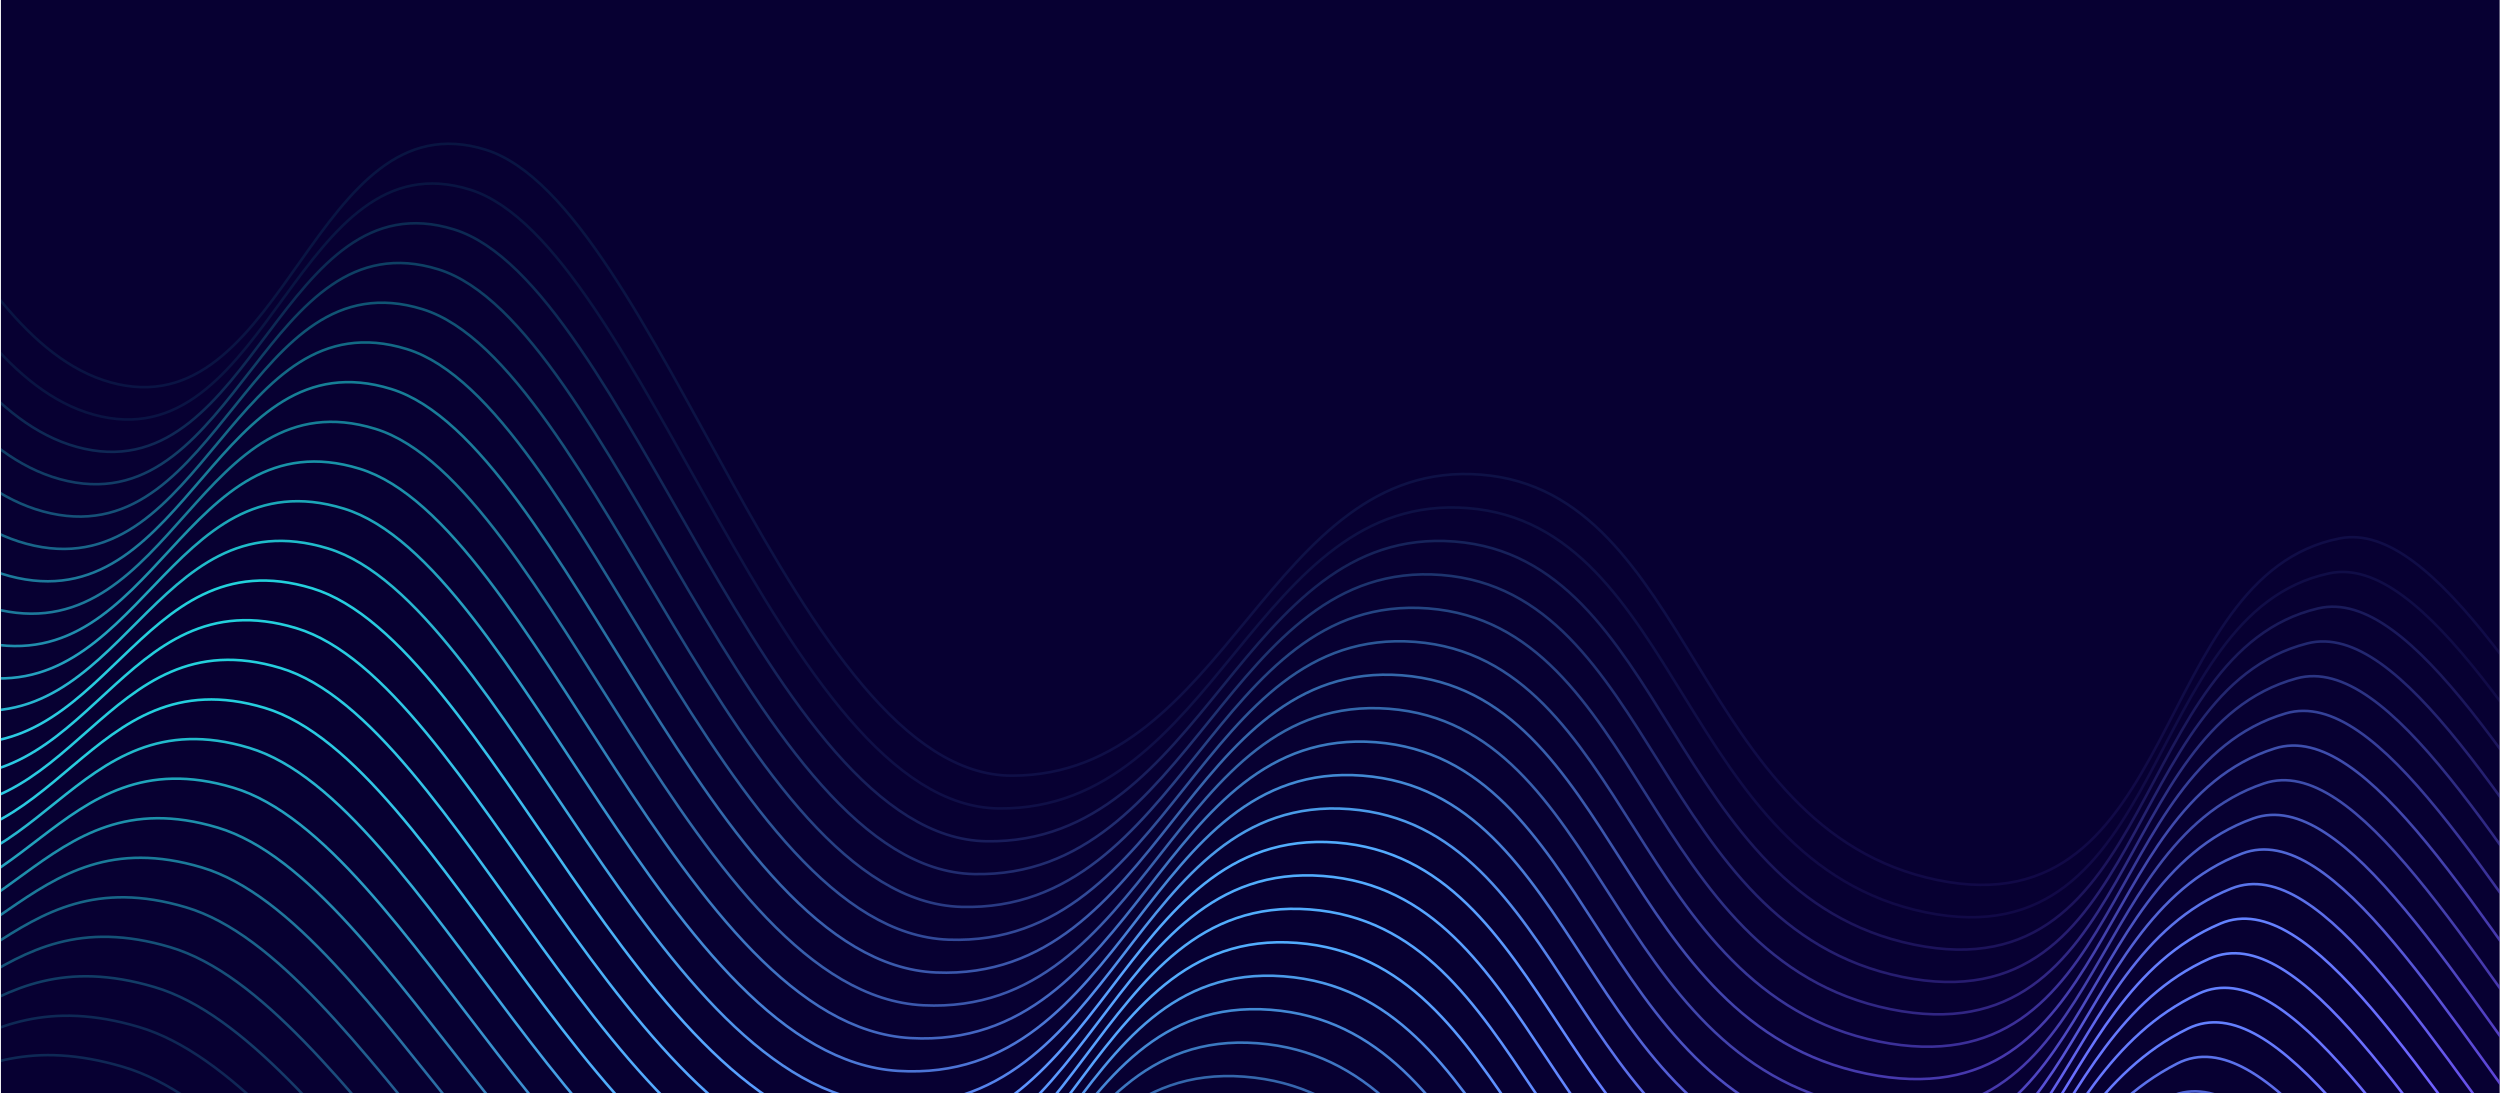
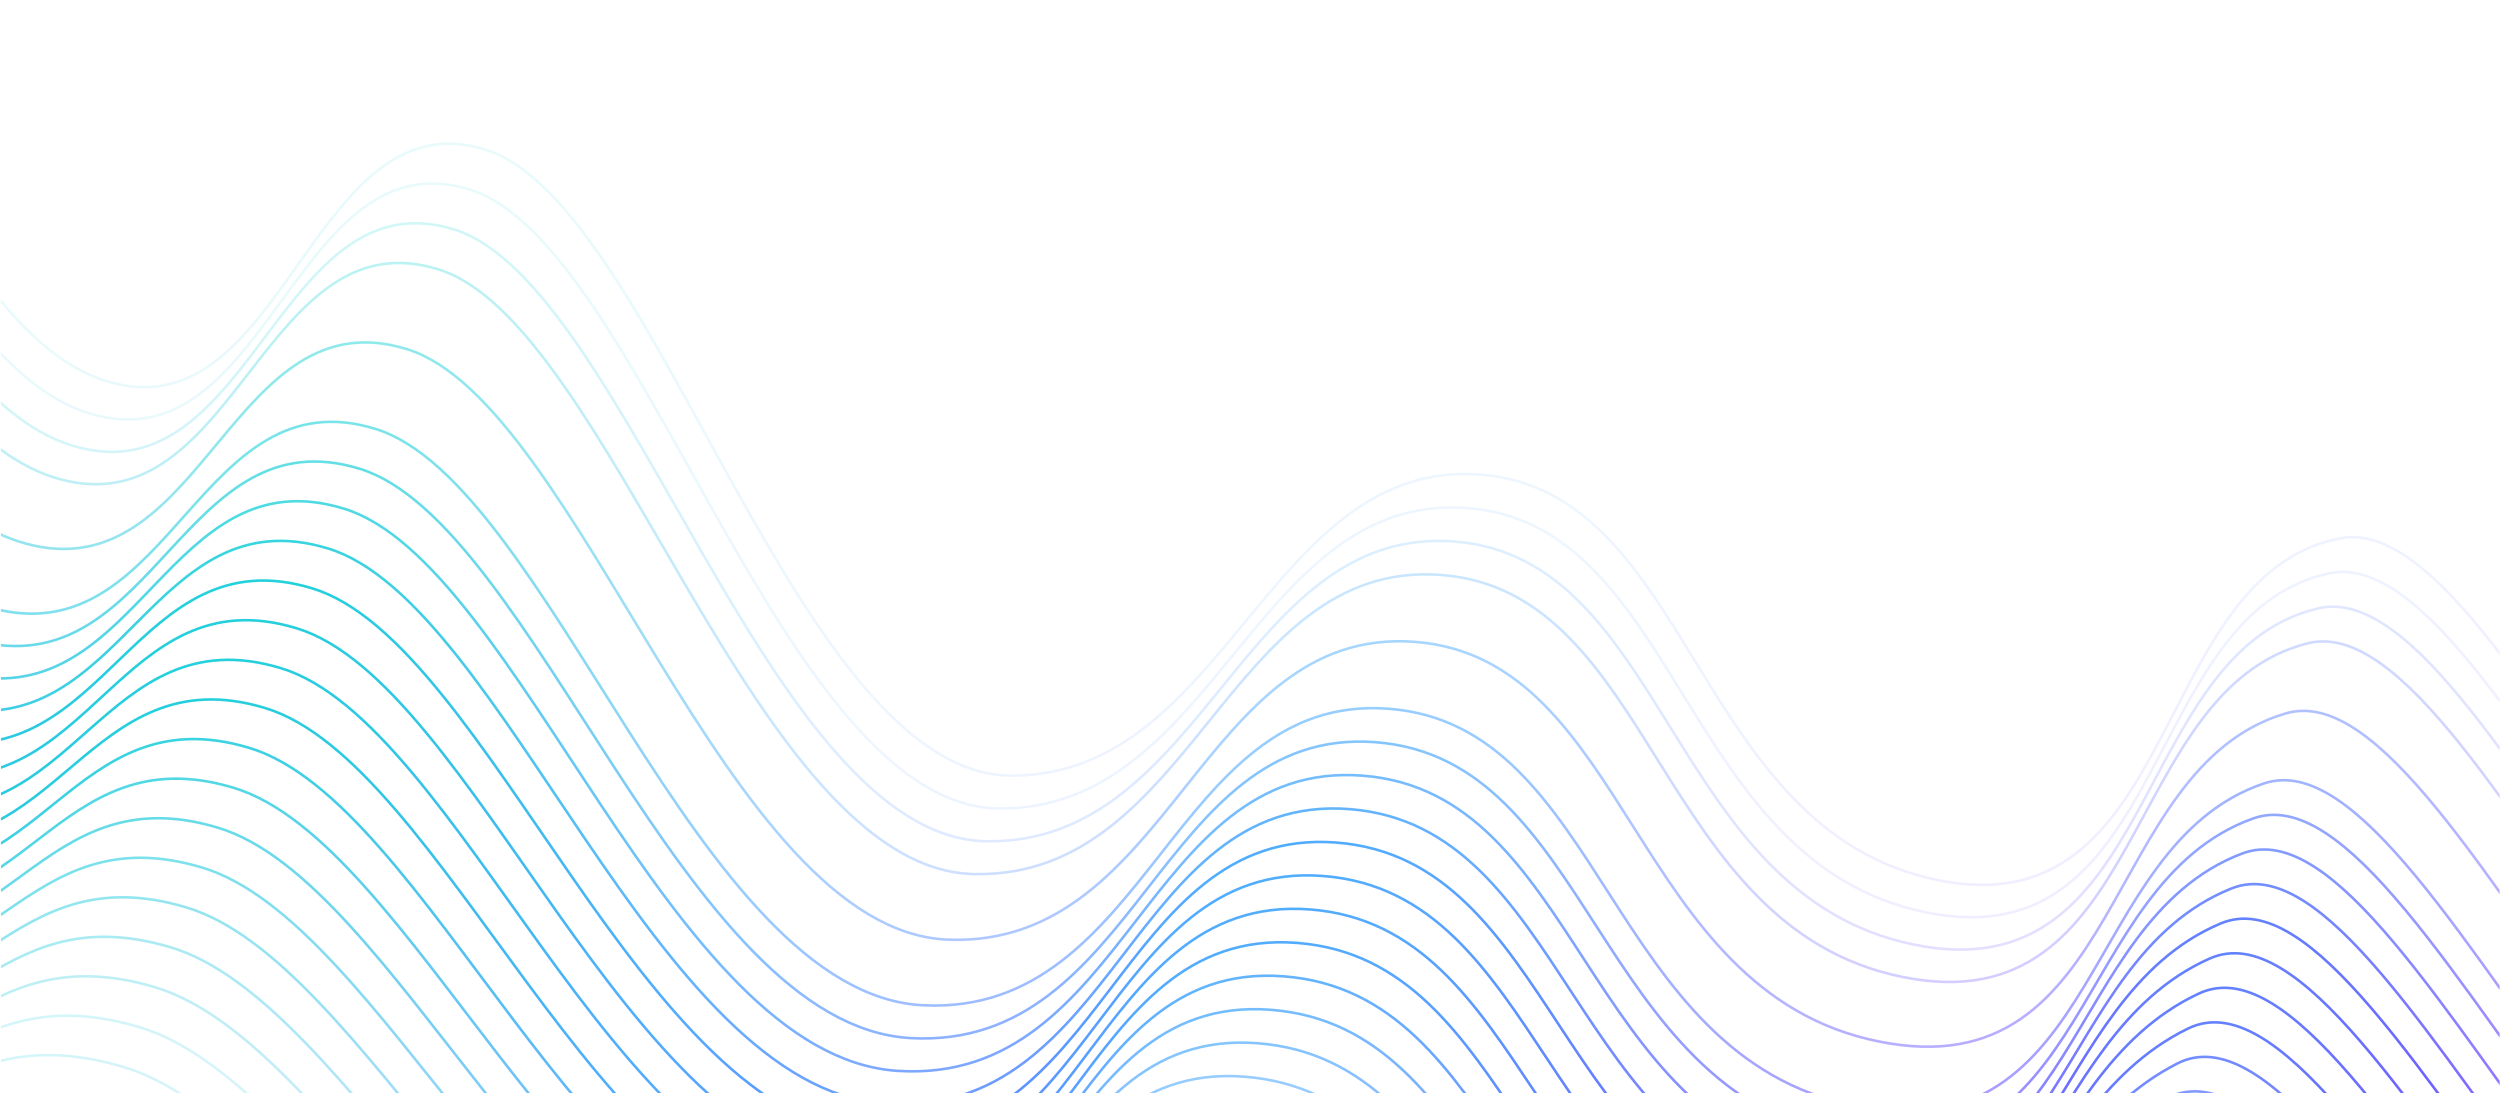
<svg xmlns="http://www.w3.org/2000/svg" width="1921" height="840" fill="none">
  <g clip-path="url(#a)">
-     <path fill="#070032" d="M.715 0h1920v840H.715z" />
    <path stroke="url(#b)" stroke-width="2" d="M-788.405-101.138c29.225 144.145 107.158 297.57 233.799 349.051C-427.965 299.393-350.032-18.77-218.52-5.9-87.008 6.97-38.3 266.946 90.777 295.261c129.076 28.314 150.995-221.367 282.507-180.182s238.67 480.936 404.278 480.936c165.607.001 197.268-244.159 360.438-231.289 163.17 12.87 163.17 272.879 350.7 311.49 187.53 38.611 163.17-234.237 309.3-262.551 146.12-28.313 331.21 615.195 611.28 465.898" opacity=".1" />
    <path stroke="url(#c)" stroke-width="2" d="M-1294.18 717.429c31.88 144.145 116.91 332.051 255.07 383.531 138.169 51.48 228.509-132.573 371.989-119.703 143.481 12.87 191.308 104.253 332.131 132.573 140.824 28.31 164.738-28.91 308.218 12.27 143.481 41.19 278.286 261.91 483.583 301.76 205.297 39.85 169.519-227.94 347.541-215.07 178.022 12.87 181.213 243.38 385.808 281.99 204.59 38.61 210.8-74.81 332.64-193.21 121.83-118.41 366.16 545.85 671.72 396.56" opacity=".1" />
    <path stroke="url(#d)" stroke-width="2" d="M-803.731-76.333c29.305 144.145 107.453 298.615 234.443 350.095 126.991 51.481 205.3-262.618 337.175-249.748C-100.239 36.884-51.558 291.75 77.875 320.065c129.433 28.315 151.412-215.534 283.287-174.349 131.874 41.185 239.87 474.299 406.68 475.507 166.811 1.207 196.427-243.669 360.048-230.799 163.62 12.87 163.72 271.986 351.76 310.597 188.05 38.61 164.62-229.406 310.01-260.45 145.39-31.044 332.27 613.089 613.12 463.797" opacity=".1" />
    <path stroke="url(#e)" stroke-width="2" d="M-819.058-51.528c29.386 144.145 107.749 299.66 235.089 351.14 127.34 51.481 206.025-258.554 338.262-245.684C-113.47 66.798-64.815 316.556 64.973 344.87c129.789 28.314 151.829-209.702 284.066-168.518C481.277 217.538 590.11 644.015 758.123 646.43c168.013 2.415 195.586-243.177 359.657-230.307 164.07 12.87 164.27 271.092 352.83 309.703 188.56 38.611 166.06-224.575 310.71-258.348 144.65-33.774 333.33 610.992 614.95 461.696" opacity=".2" />
    <path stroke="url(#f)" stroke-width="2" d="M-834.386-26.723c29.467 144.145 108.045 300.705 235.734 352.185 127.689 51.48 206.75-254.49 339.35-241.62 132.6 12.87 181.228 257.519 311.372 285.834 130.145 28.314 152.245-203.87 284.845-162.686 132.6 41.185 242.271 461.025 411.487 464.647 169.216 3.623 194.745-242.685 359.268-229.815 164.52 12.87 164.81 270.198 353.89 308.809 189.08 38.611 167.5-219.744 311.42-256.248 143.91-36.503 334.39 608.887 616.78 459.595" opacity=".3" />
-     <path stroke="url(#g)" stroke-width="2" d="M-849.71-1.918c29.547 144.145 108.34 301.75 236.378 353.23 128.038 51.48 207.475-250.427 340.438-237.557C-139.931 126.626-91.33 366.166 39.171 394.481c130.5 28.314 152.66-198.038 285.623-156.853 132.963 41.184 243.472 454.386 413.891 459.217 170.418 4.83 193.904-242.194 358.875-229.324 164.97 12.87 165.36 269.304 354.96 307.915 189.59 38.611 168.94-214.912 312.12-254.146 143.18-39.234 335.45 606.79 618.61 457.494" opacity=".4" />
    <path stroke="url(#h)" stroke-width="2" d="M-865.038 22.887c29.628 144.145 108.635 302.794 237.023 354.275 128.387 51.48 208.2-246.363 341.526-233.493 133.325 12.87 181.899 247.302 312.756 275.617C157.123 447.6 179.344 227.08 312.67 268.265c133.325 41.184 244.672 447.749 416.293 453.787C900.585 728.09 922.027 480.35 1087.45 493.22c165.42 12.87 165.9 268.41 356.02 307.021 190.11 38.611 170.39-210.081 312.83-252.045s336.51 604.684 620.45 455.394" opacity=".5" />
-     <path stroke="url(#i)" stroke-width="2" d="M-880.365 47.692c29.708 144.145 108.931 303.839 237.668 355.32 128.736 51.48 208.925-242.299 342.613-229.429 133.688 12.87 182.236 242.193 313.449 270.508 131.212 28.314 153.493-186.374 287.181-145.189 133.689 41.185 245.873 441.112 418.697 448.358 172.824 7.245 192.223-241.211 358.097-228.341 165.87 12.87 166.45 267.516 357.08 306.127 190.63 38.611 171.83-205.25 313.54-249.944 141.71-44.694 337.57 602.588 622.28 453.288" opacity=".6" />
    <path stroke="url(#j)" stroke-width="2" d="M-895.69 72.497c29.789 144.145 109.226 304.884 238.312 356.365 129.086 51.48 209.651-238.235 343.702-225.365 134.05 12.87 182.572 237.084 314.14 265.399 131.569 28.315 153.91-180.542 287.961-139.357 134.051 41.185 247.073 434.475 421.1 442.928 174.027 8.453 191.382-240.719 357.705-227.849 166.32 12.87 167 266.623 358.14 305.233 191.15 38.611 173.28-200.419 314.25-247.843 140.98-47.424 338.63 600.482 624.11 451.192" opacity=".6" />
    <path stroke="url(#k)" stroke-width="2" d="M-911.018 97.302c29.87 144.145 109.523 305.929 238.958 357.409 129.435 51.481 210.376-234.17 344.789-221.3 134.414 12.87 182.908 231.975 314.833 260.29 131.924 28.315 154.326-174.71 288.74-133.525 134.413 41.185 248.274 427.838 423.503 437.498 175.229 9.661 190.541-240.228 357.315-227.357 166.77 12.87 167.54 265.729 359.21 304.339 191.66 38.611 174.72-195.588 314.95-245.742C1871.52 578.76 2070.97 1227.3 2357.22 1078" opacity=".7" />
    <path stroke="url(#l)" stroke-width="2" d="M-926.345 122.107c29.951 144.146 109.818 306.974 239.602 358.454 129.785 51.481 211.102-230.106 345.878-217.236 134.776 12.87 183.244 226.867 315.524 255.181 132.28 28.315 154.743-168.877 289.519-127.693 134.776 41.185 249.474 421.2 425.907 432.069 176.432 10.868 189.699-239.737 356.925-226.866 167.22 12.87 168.09 264.835 360.27 303.445 192.18 38.611 176.16-190.757 315.66-243.641 139.5-52.884 340.75 596.28 627.77 446.99" opacity=".8" />
    <path stroke="url(#m)" stroke-width="2" d="M-941.671 146.912c30.031 144.146 110.113 308.019 240.247 359.499 130.134 51.481 211.827-226.043 346.965-213.173 135.139 12.871 183.58 221.759 316.216 250.073 132.637 28.315 155.16-163.045 290.299-121.86 135.139 41.184 250.675 414.562 428.309 426.638C858 860.165 869.224 608.844 1036.9 621.714c167.67 12.87 168.64 263.942 361.33 302.553 192.7 38.61 177.61-185.927 316.37-241.541 138.77-55.614 341.81 594.184 629.61 444.884" opacity=".9" />
    <path stroke="url(#n)" stroke-width="2" d="M-956.999 171.718c30.111 144.145 110.409 309.063 240.892 360.543 130.483 51.48 212.551-221.979 348.053-209.109 135.501 12.87 183.916 216.65 316.908 244.964C81.846 596.431 104.43 410.903 239.931 452.088c135.502 41.184 251.876 407.925 430.713 421.208 178.838 13.284 188.018-238.753 356.136-225.883 168.13 12.87 169.19 263.048 362.41 301.659 193.21 38.61 179.05-181.095 317.07-239.44 138.03-58.344 342.87 592.078 631.44 442.788" />
    <path stroke="url(#o)" stroke-width="2" d="M-972.324 196.522c30.192 144.146 110.704 310.108 241.536 361.589 130.832 51.48 213.277-217.915 349.141-205.045 135.865 12.87 184.252 211.541 317.6 239.855C69.302 621.236 91.946 441.54 227.81 482.725c135.864 41.184 253.076 401.288 433.116 415.779 180.04 14.491 187.177-238.262 355.754-225.392 168.57 12.87 169.73 262.154 363.46 300.764 193.73 38.614 180.49-176.264 317.79-237.338 137.29-61.074 343.92 589.982 633.26 440.682" />
    <path stroke="url(#p)" stroke-width="2" d="M-987.651 221.328c30.272 144.145 110.999 311.152 242.181 362.633 131.181 51.48 214.002-213.851 350.229-200.981 136.227 12.87 184.588 206.432 318.292 234.746C56.755 646.041 79.46 472.177 215.687 513.362c136.227 41.185 254.276 394.65 435.519 410.349 181.243 15.699 186.336-237.77 355.354-224.9 169.03 12.87 170.28 261.26 364.53 299.871 194.25 38.608 181.94-171.433 318.5-235.238 136.55-63.804 344.98 587.876 635.09 438.586" />
    <path stroke="url(#q)" stroke-width="2" d="M-1002.98 246.133c30.356 144.145 111.298 312.197 242.828 363.678 131.531 51.48 214.728-209.787 351.317-196.917 136.59 12.87 184.924 201.323 318.984 229.638 134.06 28.314 156.825-139.718 293.415-98.533 136.59 41.185 255.477 388.013 437.922 404.92C823.932 965.825 826.982 711.64 996.454 724.51c169.476 12.87 170.826 260.366 365.596 298.98 194.76 38.61 183.38-166.605 319.2-233.139 135.82-66.535 346.04 585.779 636.92 436.479" />
    <path stroke="url(#r)" stroke-width="2" d="M-1018.31 270.938c30.438 144.145 111.595 313.242 243.475 364.722 131.88 51.481 215.453-205.722 352.405-192.852 136.952 12.87 185.26 196.214 319.676 224.529C31.662 695.651 54.487 533.452 191.44 574.636c136.952 41.185 256.677 381.376 440.325 399.49C815.413 992.24 816.42 737.339 986.342 750.209 1156.26 763.079 1157.71 1009.68 1353 1048.29c195.28 38.61 184.82-161.769 319.91-231.033 135.08-69.265 347.1 583.673 638.75 434.383" opacity=".9" />
    <path stroke="url(#s)" stroke-width="2" d="M-1033.63 295.743c30.51 144.145 111.885 314.287 244.115 365.767 132.229 51.481 216.178-201.659 353.492-188.789 137.315 12.871 185.596 191.106 320.368 219.421 134.773 28.314 157.658-128.053 294.973-86.869 137.315 41.185 257.878 374.739 442.729 394.06 184.851 19.317 183.814-236.296 354.186-223.425 170.377 12.87 171.917 258.582 367.717 297.192 195.8 38.61 186.27-156.943 320.62-228.937 134.35-71.995 348.16 581.577 640.59 432.277" opacity=".8" />
    <path stroke="url(#t)" stroke-width="2" d="M-1048.96 320.548c30.6 144.145 112.185 315.332 244.763 366.812 132.579 51.48 216.903-197.595 354.581-184.725 137.678 12.87 185.932 185.997 321.06 214.312C6.572 745.261 29.518 594.726 167.196 635.91c137.678 41.185 259.078 368.1 445.132 388.63 186.054 20.53 182.973-235.804 353.795-222.934 170.827 12.871 172.467 257.684 368.787 296.294 196.32 38.61 187.71-152.107 321.32-226.831 133.61-74.725 349.22 579.471 642.42 430.181" opacity=".7" />
    <path stroke="url(#u)" stroke-width="2" d="M-1064.29 345.353c30.68 144.145 112.482 316.377 245.41 367.857 132.928 51.48 217.628-193.531 355.669-180.661 138.04 12.87 186.267 180.888 321.751 209.203 135.484 28.314 158.491-116.389 296.531-75.204 138.041 41.184 260.279 361.462 447.536 383.202 187.256 21.73 182.131-235.315 353.404-222.445 171.269 12.87 173.009 256.795 369.849 295.405 196.83 38.61 189.15-147.281 322.03-224.735 132.87-77.455 350.28 577.375 644.25 428.075" opacity=".6" />
    <path stroke="url(#v)" stroke-width="2" d="M-1079.61 370.158c30.75 144.145 112.77 317.421 246.047 368.902 133.277 51.48 218.353-189.467 356.756-176.597 138.403 12.87 186.604 175.779 322.444 204.094C-18.523 794.871 4.544 656 142.947 697.185s261.479 354.825 449.939 377.775c188.459 22.94 181.29-234.826 353.013-221.956 171.721 12.87 173.561 255.896 370.911 294.506 197.35 38.61 190.6-142.44 322.74-222.629 132.14-80.184 351.33 575.269 646.08 425.979" opacity=".5" />
    <path stroke="url(#w)" stroke-width="2" d="M-1094.94 394.963c30.84 144.145 113.071 318.466 246.697 369.947 133.626 51.48 219.079-185.403 357.845-172.533 138.765 12.87 186.939 170.67 323.135 198.985 136.196 28.315 159.324-104.725 298.09-63.54 138.765 41.185 262.679 348.188 452.341 372.338 189.662 24.15 180.45-234.327 352.622-221.457 172.17 12.87 174.11 255.007 371.98 293.617 197.87 38.61 192.04-137.62 323.44-220.533 131.4-82.914 352.4 573.173 647.92 423.873" opacity=".4" />
    <path stroke="url(#x)" stroke-width="2" d="M-1110.26 419.768c30.91 144.146 113.359 319.511 247.335 370.992 133.975 51.48 219.804-181.339 358.932-168.469 139.128 12.87 187.276 165.562 323.828 193.876 136.552 28.315 159.74-98.892 298.868-57.708 139.129 41.185 263.88 341.551 454.745 366.911 190.864 25.36 179.609-233.838 352.231-220.968 172.621 12.87 174.651 254.108 373.041 292.718 198.39 38.61 193.48-132.78 324.15-218.427 130.67-85.644 353.46 571.067 649.75 421.777" opacity=".3" />
    <path stroke="url(#y)" stroke-width="2" d="M-1125.59 444.573c31 144.145 113.66 320.556 247.982 372.036 134.325 51.481 220.53-177.275 360.021-164.405 139.491 12.87 187.611 160.453 324.519 188.768 136.908 28.314 160.157-93.061 299.648-51.876 139.491 41.185 265.081 334.914 457.148 361.484 192.067 26.56 178.768-233.349 351.84-220.479 173.072 12.87 175.202 253.219 374.102 291.829 198.91 38.61 194.93-127.96 324.86-216.33 129.93-88.375 354.51 568.97 651.58 419.67" opacity=".2" />
    <path stroke="url(#z)" stroke-width="2" d="M-1140.92 469.378c31.08 144.146 113.96 321.601 248.632 373.081 134.674 51.481 221.254-173.211 361.108-160.341 139.854 12.87 187.948 155.345 325.212 183.659 137.264 28.315 160.573-87.228 300.427-46.044C234.312 860.918 360.74 1148.01 554.01 1175.78c193.27 27.78 177.927-232.85 351.449-219.98 173.521 12.87 175.741 252.32 375.171 290.93 199.42 38.61 196.37-123.12 325.56-214.22 129.2-91.109 355.58 566.86 653.41 417.57" opacity=".2" />
-     <path stroke="url(#A)" stroke-width="2" d="M-1156.25 494.184c31.16 144.145 114.26 322.645 249.279 374.125 135.023 51.481 221.979-169.147 362.196-156.277 140.216 12.87 188.283 150.236 325.903 178.55 137.62 28.315 160.99-81.396 301.206-40.211 140.217 41.184 267.482 321.639 461.954 350.619 194.473 28.98 177.087-232.361 351.059-219.491 173.973 12.87 176.293 251.431 376.233 290.041 199.94 38.61 197.81-118.29 326.27-212.13 128.46-93.833 356.63 564.77 655.24 415.48" opacity=".3" />
    <path stroke="url(#B)" stroke-width="2" d="M-1171.57 518.989c31.24 144.145 114.54 323.689 249.917 375.17 135.373 51.48 222.705-165.083 363.284-152.213 140.579 12.87 188.62 145.127 326.596 173.441 137.976 28.315 161.405-75.564 301.985-34.379C210.79 922.192 338.894 1196.01 534.569 1226.2c195.675 30.19 176.245-231.873 350.668-219 174.423 12.87 176.843 250.53 377.293 289.14 200.46 38.61 199.26-113.46 326.98-210.02 127.73-96.567 357.69 562.66 657.08 413.37" opacity=".4" />
-     <path stroke="url(#C)" stroke-width="2" d="M-1186.9 543.794c31.32 144.145 114.84 324.734 250.565 376.215 135.722 51.48 223.43-161.019 364.372-148.149 140.942 12.87 188.955 140.018 327.287 168.332 138.332 28.315 161.822-69.732 302.764-28.547S327.971 1220.01 524.85 1251.41c196.878 31.39 175.404-231.38 350.277-218.51 174.874 12.87 177.384 249.64 378.354 288.25 200.98 38.61 200.7-108.63 327.69-207.93 126.99-99.29 358.75 560.57 658.91 411.28" opacity=".5" />
+     <path stroke="url(#C)" stroke-width="2" d="M-1186.9 543.794c31.32 144.145 114.84 324.734 250.565 376.215 135.722 51.48 223.43-161.019 364.372-148.149 140.942 12.87 188.955 140.018 327.287 168.332 138.332 28.315 161.822-69.732 302.764-28.547S327.971 1220.01 524.85 1251.41" opacity=".5" />
    <path stroke="url(#D)" stroke-width="2" d="M-1202.22 568.599c31.4 144.145 115.13 325.779 251.205 377.26 136.071 51.48 224.155-156.955 365.459-144.085 141.305 12.87 189.292 134.909 327.98 163.223 138.687 28.315 162.238-63.9 303.543-22.715C187.27 983.467 317.05 1244.01 515.13 1276.61c198.081 32.61 174.563-230.88 349.886-218.01 175.323 12.87 177.933 248.74 379.423 287.35 201.49 38.61 202.14-103.8 328.39-205.82 126.26-102.02 359.81 558.46 660.74 409.17" opacity=".6" />
    <path stroke="url(#E)" stroke-width="2" d="M-1217.55 593.404c31.48 144.145 115.43 326.824 251.851 378.305 136.42 51.481 224.881-152.892 366.548-140.021 141.667 12.87 189.627 129.8 328.671 158.115 139.044 28.317 162.655-58.069 304.322-16.884C175.51 1014.1 306.126 1268.01 505.41 1301.82c199.284 33.81 173.723-230.4 349.496-217.53 175.775 12.87 178.475 247.86 380.485 286.47 202.01 38.61 203.59-98.97 329.1-203.72 125.52-104.76 360.87 556.36 662.57 407.07" opacity=".5" />
    <path stroke="url(#F)" stroke-width="2" d="M-1232.88 618.209c31.56 144.145 115.73 327.869 252.5 379.349 136.769 51.482 225.605-148.827 367.635-135.957 142.03 12.87 189.964 124.692 329.363 153.009 139.4 28.31 163.072-52.238 305.102-11.05 142.03 41.18 273.484 288.45 473.97 323.47 200.486 35.02 172.882-229.91 349.104-217.04 176.226 12.87 179.026 246.96 381.546 285.57 202.53 38.61 205.04-94.13 329.81-201.62 124.78-107.48 361.93 554.26 664.4 404.97" opacity=".4" />
    <path stroke="url(#G)" stroke-width="2" d="M-1248.21 643.014c31.65 144.145 116.03 328.914 253.147 380.396 137.119 51.48 226.331-144.765 368.724-131.895 142.392 12.87 190.299 119.585 330.055 147.895 139.756 28.32 163.488-46.401 305.88-5.22 142.393 41.19 274.685 281.82 476.374 318.05 201.689 36.22 172.041-229.42 348.713-216.55 176.677 12.87 179.577 246.07 382.617 284.68 203.04 38.61 206.47-89.31 330.51-199.52 124.05-110.22 362.99 552.16 666.24 402.87" opacity=".3" />
    <path stroke="url(#H)" stroke-width="2" d="M-1263.53 667.819c31.72 144.145 116.32 329.958 253.79 381.441 137.463 51.48 227.051-140.701 369.806-127.831 142.756 12.87 190.636 114.471 330.748 142.791 140.111 28.31 163.904-40.57 306.66.61 142.755 41.19 275.884 275.18 478.776 312.61 202.892 37.44 171.2-228.92 348.322-216.05 177.118 12.87 180.118 245.17 383.678 283.78 203.56 38.61 207.92-84.47 331.22-197.42 123.31-112.94 364.05 550.06 668.07 400.77" opacity=".2" />
    <path stroke="url(#I)" stroke-width="2" d="M-1278.86 692.624c31.81 144.145 116.62 331.006 254.44 382.486 137.813 51.48 227.777-136.637 370.895-123.767 143.118 12.87 190.971 109.367 331.439 137.677 140.468 28.32 164.321-34.74 307.439 6.45 143.118 41.18 277.085 268.54 481.18 307.18 204.094 38.64 170.359-228.43 347.931-215.56 177.573 12.87 180.666 244.28 384.746 282.89 204.07 38.61 209.36-79.65 331.93-195.32 122.57-115.67 365.1 547.96 669.89 398.67" opacity=".1" />
  </g>
  <defs>
    <linearGradient id="b" x1="-556.047" x2="-158.082" y1="-146.265" y2="1503.31" gradientUnits="userSpaceOnUse">
      <stop offset=".141" stop-color="#00EBC3" />
      <stop offset=".547" stop-color="#5AF" />
      <stop offset=".88" stop-color="#7F33FF" />
    </linearGradient>
    <linearGradient id="c" x1="-1040.68" x2="-673.038" y1="672.326" y2="2335.76" gradientUnits="userSpaceOnUse">
      <stop offset=".141" stop-color="#00EBC3" />
      <stop offset=".547" stop-color="#5AF" />
      <stop offset=".88" stop-color="#7F33FF" />
    </linearGradient>
    <linearGradient id="d" x1="-570.732" x2="-173.754" y1="-121.459" y2="1528.59" gradientUnits="userSpaceOnUse">
      <stop offset=".141" stop-color="#00EBC3" />
      <stop offset=".547" stop-color="#5AF" />
      <stop offset=".88" stop-color="#7F33FF" />
    </linearGradient>
    <linearGradient id="e" x1="-585.418" x2="-189.421" y1="-96.653" y2="1553.87" gradientUnits="userSpaceOnUse">
      <stop offset=".141" stop-color="#00EBC3" />
      <stop offset=".547" stop-color="#5AF" />
      <stop offset=".88" stop-color="#7F33FF" />
    </linearGradient>
    <linearGradient id="f" x1="-600.105" x2="-205.086" y1="-71.848" y2="1579.14" gradientUnits="userSpaceOnUse">
      <stop offset=".141" stop-color="#00EBC3" />
      <stop offset=".547" stop-color="#5AF" />
      <stop offset=".88" stop-color="#7F33FF" />
    </linearGradient>
    <linearGradient id="g" x1="-614.789" x2="-220.743" y1="-47.042" y2="1604.41" gradientUnits="userSpaceOnUse">
      <stop offset=".141" stop-color="#00EBC3" />
      <stop offset=".547" stop-color="#5AF" />
      <stop offset=".88" stop-color="#7F33FF" />
    </linearGradient>
    <linearGradient id="h" x1="-629.476" x2="-236.399" y1="-22.236" y2="1629.68" gradientUnits="userSpaceOnUse">
      <stop offset=".141" stop-color="#00EBC3" />
      <stop offset=".547" stop-color="#5AF" />
      <stop offset=".88" stop-color="#7F33FF" />
    </linearGradient>
    <linearGradient id="i" x1="-644.162" x2="-252.049" y1="2.57" y2="1654.94" gradientUnits="userSpaceOnUse">
      <stop offset=".141" stop-color="#00EBC3" />
      <stop offset=".547" stop-color="#5AF" />
      <stop offset=".88" stop-color="#7F33FF" />
    </linearGradient>
    <linearGradient id="j" x1="-658.847" x2="-267.693" y1="27.375" y2="1680.2" gradientUnits="userSpaceOnUse">
      <stop offset=".141" stop-color="#00EBC3" />
      <stop offset=".547" stop-color="#5AF" />
      <stop offset=".88" stop-color="#7F33FF" />
    </linearGradient>
    <linearGradient id="k" x1="-673.533" x2="-283.335" y1="52.181" y2="1705.46" gradientUnits="userSpaceOnUse">
      <stop offset=".141" stop-color="#00EBC3" />
      <stop offset=".547" stop-color="#5AF" />
      <stop offset=".88" stop-color="#7F33FF" />
    </linearGradient>
    <linearGradient id="l" x1="-688.219" x2="-298.973" y1="76.987" y2="1730.71" gradientUnits="userSpaceOnUse">
      <stop offset=".141" stop-color="#00EBC3" />
      <stop offset=".547" stop-color="#5AF" />
      <stop offset=".88" stop-color="#7F33FF" />
    </linearGradient>
    <linearGradient id="m" x1="-702.905" x2="-314.605" y1="101.793" y2="1755.96" gradientUnits="userSpaceOnUse">
      <stop offset=".141" stop-color="#00EBC3" />
      <stop offset=".547" stop-color="#5AF" />
      <stop offset=".88" stop-color="#7F33FF" />
    </linearGradient>
    <linearGradient id="n" x1="-717.592" x2="-330.236" y1="126.599" y2="1781.2" gradientUnits="userSpaceOnUse">
      <stop offset=".141" stop-color="#00EBC3" />
      <stop offset=".547" stop-color="#5AF" />
      <stop offset=".88" stop-color="#7F33FF" />
    </linearGradient>
    <linearGradient id="o" x1="-732.276" x2="-345.858" y1="151.404" y2="1806.44" gradientUnits="userSpaceOnUse">
      <stop offset=".141" stop-color="#00EBC3" />
      <stop offset=".547" stop-color="#5AF" />
      <stop offset=".88" stop-color="#7F33FF" />
    </linearGradient>
    <linearGradient id="p" x1="-746.963" x2="-361.479" y1="176.21" y2="1831.68" gradientUnits="userSpaceOnUse">
      <stop offset=".141" stop-color="#00EBC3" />
      <stop offset=".547" stop-color="#5AF" />
      <stop offset=".88" stop-color="#7F33FF" />
    </linearGradient>
    <linearGradient id="q" x1="-761.648" x2="-377.095" y1="201.016" y2="1856.91" gradientUnits="userSpaceOnUse">
      <stop offset=".141" stop-color="#00EBC3" />
      <stop offset=".547" stop-color="#5AF" />
      <stop offset=".88" stop-color="#7F33FF" />
    </linearGradient>
    <linearGradient id="r" x1="-776.335" x2="-392.708" y1="225.822" y2="1882.14" gradientUnits="userSpaceOnUse">
      <stop offset=".141" stop-color="#00EBC3" />
      <stop offset=".547" stop-color="#5AF" />
      <stop offset=".88" stop-color="#7F33FF" />
    </linearGradient>
    <linearGradient id="s" x1="-791.02" x2="-408.314" y1="250.627" y2="1907.37" gradientUnits="userSpaceOnUse">
      <stop offset=".141" stop-color="#00EBC3" />
      <stop offset=".547" stop-color="#5AF" />
      <stop offset=".88" stop-color="#7F33FF" />
    </linearGradient>
    <linearGradient id="t" x1="-805.705" x2="-423.917" y1="275.433" y2="1932.59" gradientUnits="userSpaceOnUse">
      <stop offset=".141" stop-color="#00EBC3" />
      <stop offset=".547" stop-color="#5AF" />
      <stop offset=".88" stop-color="#7F33FF" />
    </linearGradient>
    <linearGradient id="u" x1="-820.393" x2="-439.518" y1="300.239" y2="1957.82" gradientUnits="userSpaceOnUse">
      <stop offset=".141" stop-color="#00EBC3" />
      <stop offset=".547" stop-color="#5AF" />
      <stop offset=".88" stop-color="#7F33FF" />
    </linearGradient>
    <linearGradient id="v" x1="-835.08" x2="-455.115" y1="325.045" y2="1983.03" gradientUnits="userSpaceOnUse">
      <stop offset=".141" stop-color="#00EBC3" />
      <stop offset=".547" stop-color="#5AF" />
      <stop offset=".88" stop-color="#7F33FF" />
    </linearGradient>
    <linearGradient id="w" x1="-849.763" x2="-470.704" y1="349.851" y2="2008.25" gradientUnits="userSpaceOnUse">
      <stop offset=".141" stop-color="#00EBC3" />
      <stop offset=".547" stop-color="#5AF" />
      <stop offset=".88" stop-color="#7F33FF" />
    </linearGradient>
    <linearGradient id="x" x1="-864.45" x2="-486.292" y1="374.657" y2="2033.46" gradientUnits="userSpaceOnUse">
      <stop offset=".141" stop-color="#00EBC3" />
      <stop offset=".547" stop-color="#5AF" />
      <stop offset=".88" stop-color="#7F33FF" />
    </linearGradient>
    <linearGradient id="y" x1="-879.136" x2="-501.876" y1="399.462" y2="2058.67" gradientUnits="userSpaceOnUse">
      <stop offset=".141" stop-color="#00EBC3" />
      <stop offset=".547" stop-color="#5AF" />
      <stop offset=".88" stop-color="#7F33FF" />
    </linearGradient>
    <linearGradient id="z" x1="-893.82" x2="-517.454" y1="424.268" y2="2083.87" gradientUnits="userSpaceOnUse">
      <stop offset=".141" stop-color="#00EBC3" />
      <stop offset=".547" stop-color="#5AF" />
      <stop offset=".88" stop-color="#7F33FF" />
    </linearGradient>
    <linearGradient id="A" x1="-908.508" x2="-533.031" y1="449.074" y2="2109.07" gradientUnits="userSpaceOnUse">
      <stop offset=".141" stop-color="#00EBC3" />
      <stop offset=".547" stop-color="#5AF" />
      <stop offset=".88" stop-color="#7F33FF" />
    </linearGradient>
    <linearGradient id="B" x1="-923.193" x2="-548.602" y1="473.879" y2="2134.27" gradientUnits="userSpaceOnUse">
      <stop offset=".141" stop-color="#00EBC3" />
      <stop offset=".547" stop-color="#5AF" />
      <stop offset=".88" stop-color="#7F33FF" />
    </linearGradient>
    <linearGradient id="C" x1="-937.879" x2="-564.17" y1="498.685" y2="2159.47" gradientUnits="userSpaceOnUse">
      <stop offset=".141" stop-color="#00EBC3" />
      <stop offset=".547" stop-color="#5AF" />
      <stop offset=".88" stop-color="#7F33FF" />
    </linearGradient>
    <linearGradient id="D" x1="-952.564" x2="-579.733" y1="523.491" y2="2184.66" gradientUnits="userSpaceOnUse">
      <stop offset=".141" stop-color="#00EBC3" />
      <stop offset=".547" stop-color="#5AF" />
      <stop offset=".88" stop-color="#7F33FF" />
    </linearGradient>
    <linearGradient id="E" x1="-967.251" x2="-595.294" y1="548.297" y2="2209.85" gradientUnits="userSpaceOnUse">
      <stop offset=".141" stop-color="#00EBC3" />
      <stop offset=".547" stop-color="#5AF" />
      <stop offset=".88" stop-color="#7F33FF" />
    </linearGradient>
    <linearGradient id="F" x1="-981.936" x2="-610.85" y1="573.103" y2="2235.04" gradientUnits="userSpaceOnUse">
      <stop offset=".141" stop-color="#00EBC3" />
      <stop offset=".547" stop-color="#5AF" />
      <stop offset=".88" stop-color="#7F33FF" />
    </linearGradient>
    <linearGradient id="G" x1="-996.623" x2="-626.403" y1="597.908" y2="2260.22" gradientUnits="userSpaceOnUse">
      <stop offset=".141" stop-color="#00EBC3" />
      <stop offset=".547" stop-color="#5AF" />
      <stop offset=".88" stop-color="#7F33FF" />
    </linearGradient>
    <linearGradient id="H" x1="-1011.31" x2="-641.952" y1="622.714" y2="2285.41" gradientUnits="userSpaceOnUse">
      <stop offset=".141" stop-color="#00EBC3" />
      <stop offset=".547" stop-color="#5AF" />
      <stop offset=".88" stop-color="#7F33FF" />
    </linearGradient>
    <linearGradient id="I" x1="-1025.99" x2="-657.495" y1="647.52" y2="2310.58" gradientUnits="userSpaceOnUse">
      <stop offset=".141" stop-color="#00EBC3" />
      <stop offset=".547" stop-color="#5AF" />
      <stop offset=".88" stop-color="#7F33FF" />
    </linearGradient>
    <clipPath id="a">
      <path fill="#fff" d="M.715 0h1920v840H.715z" />
    </clipPath>
  </defs>
</svg>